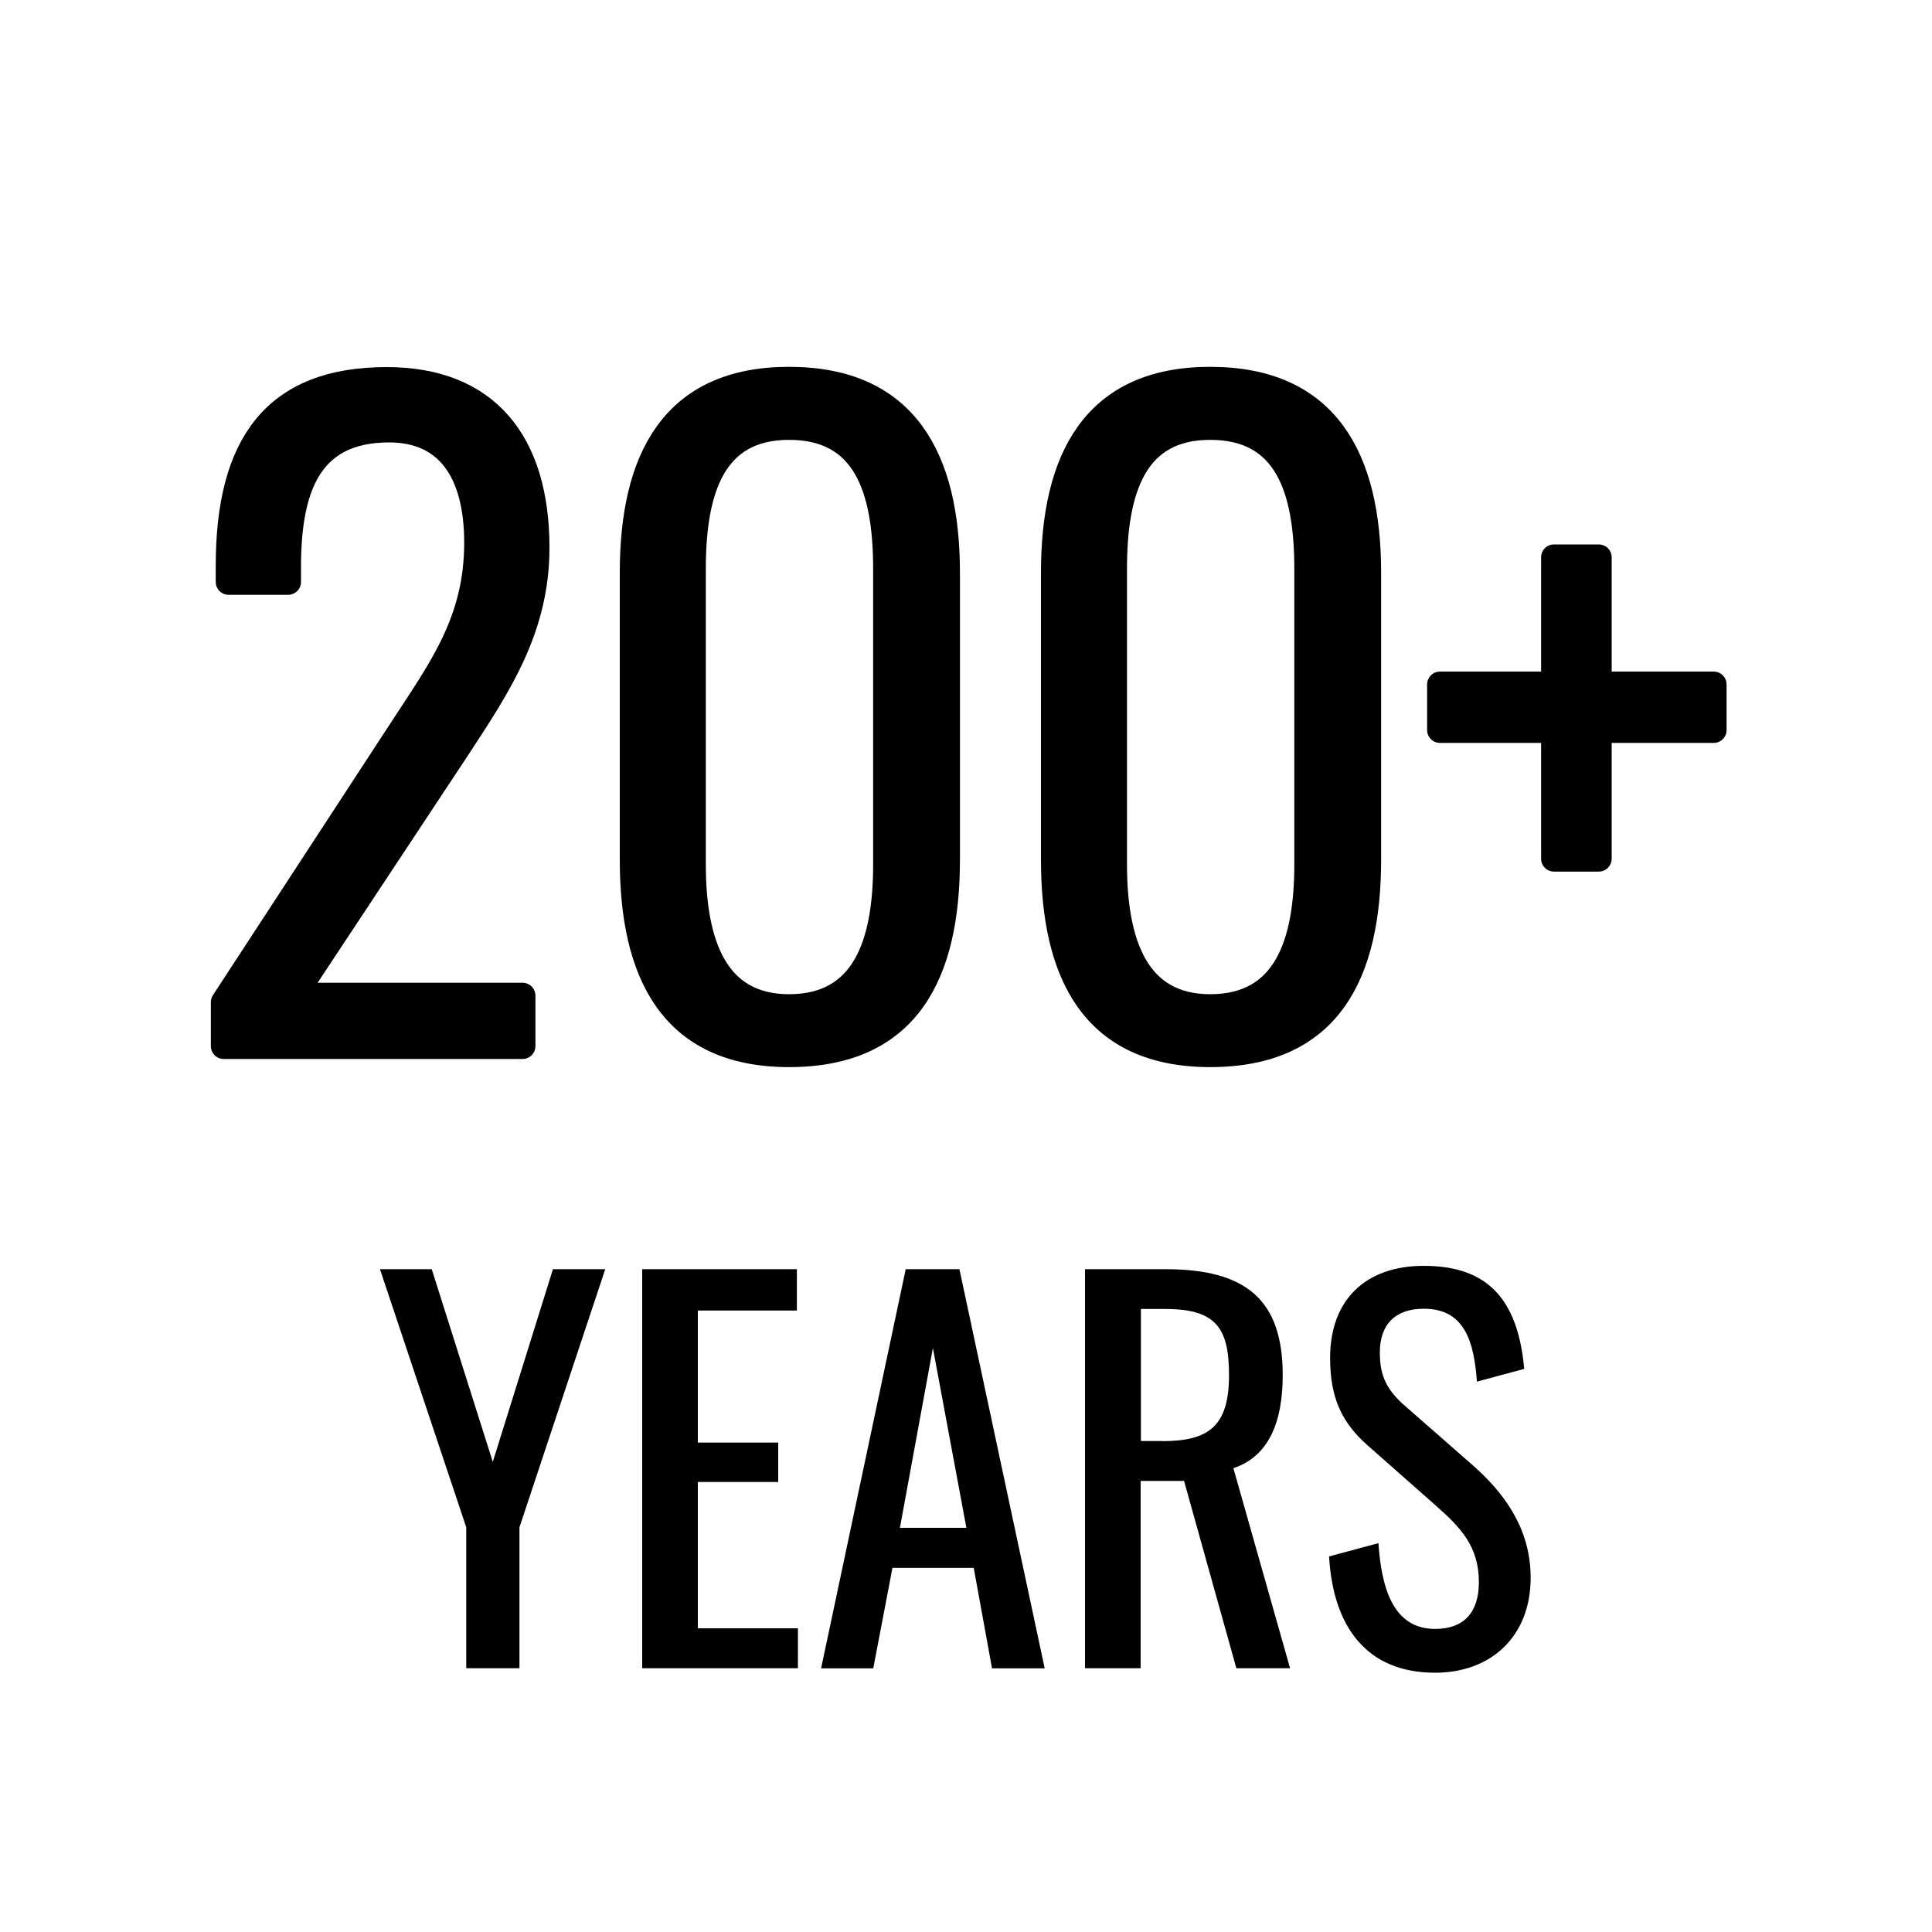
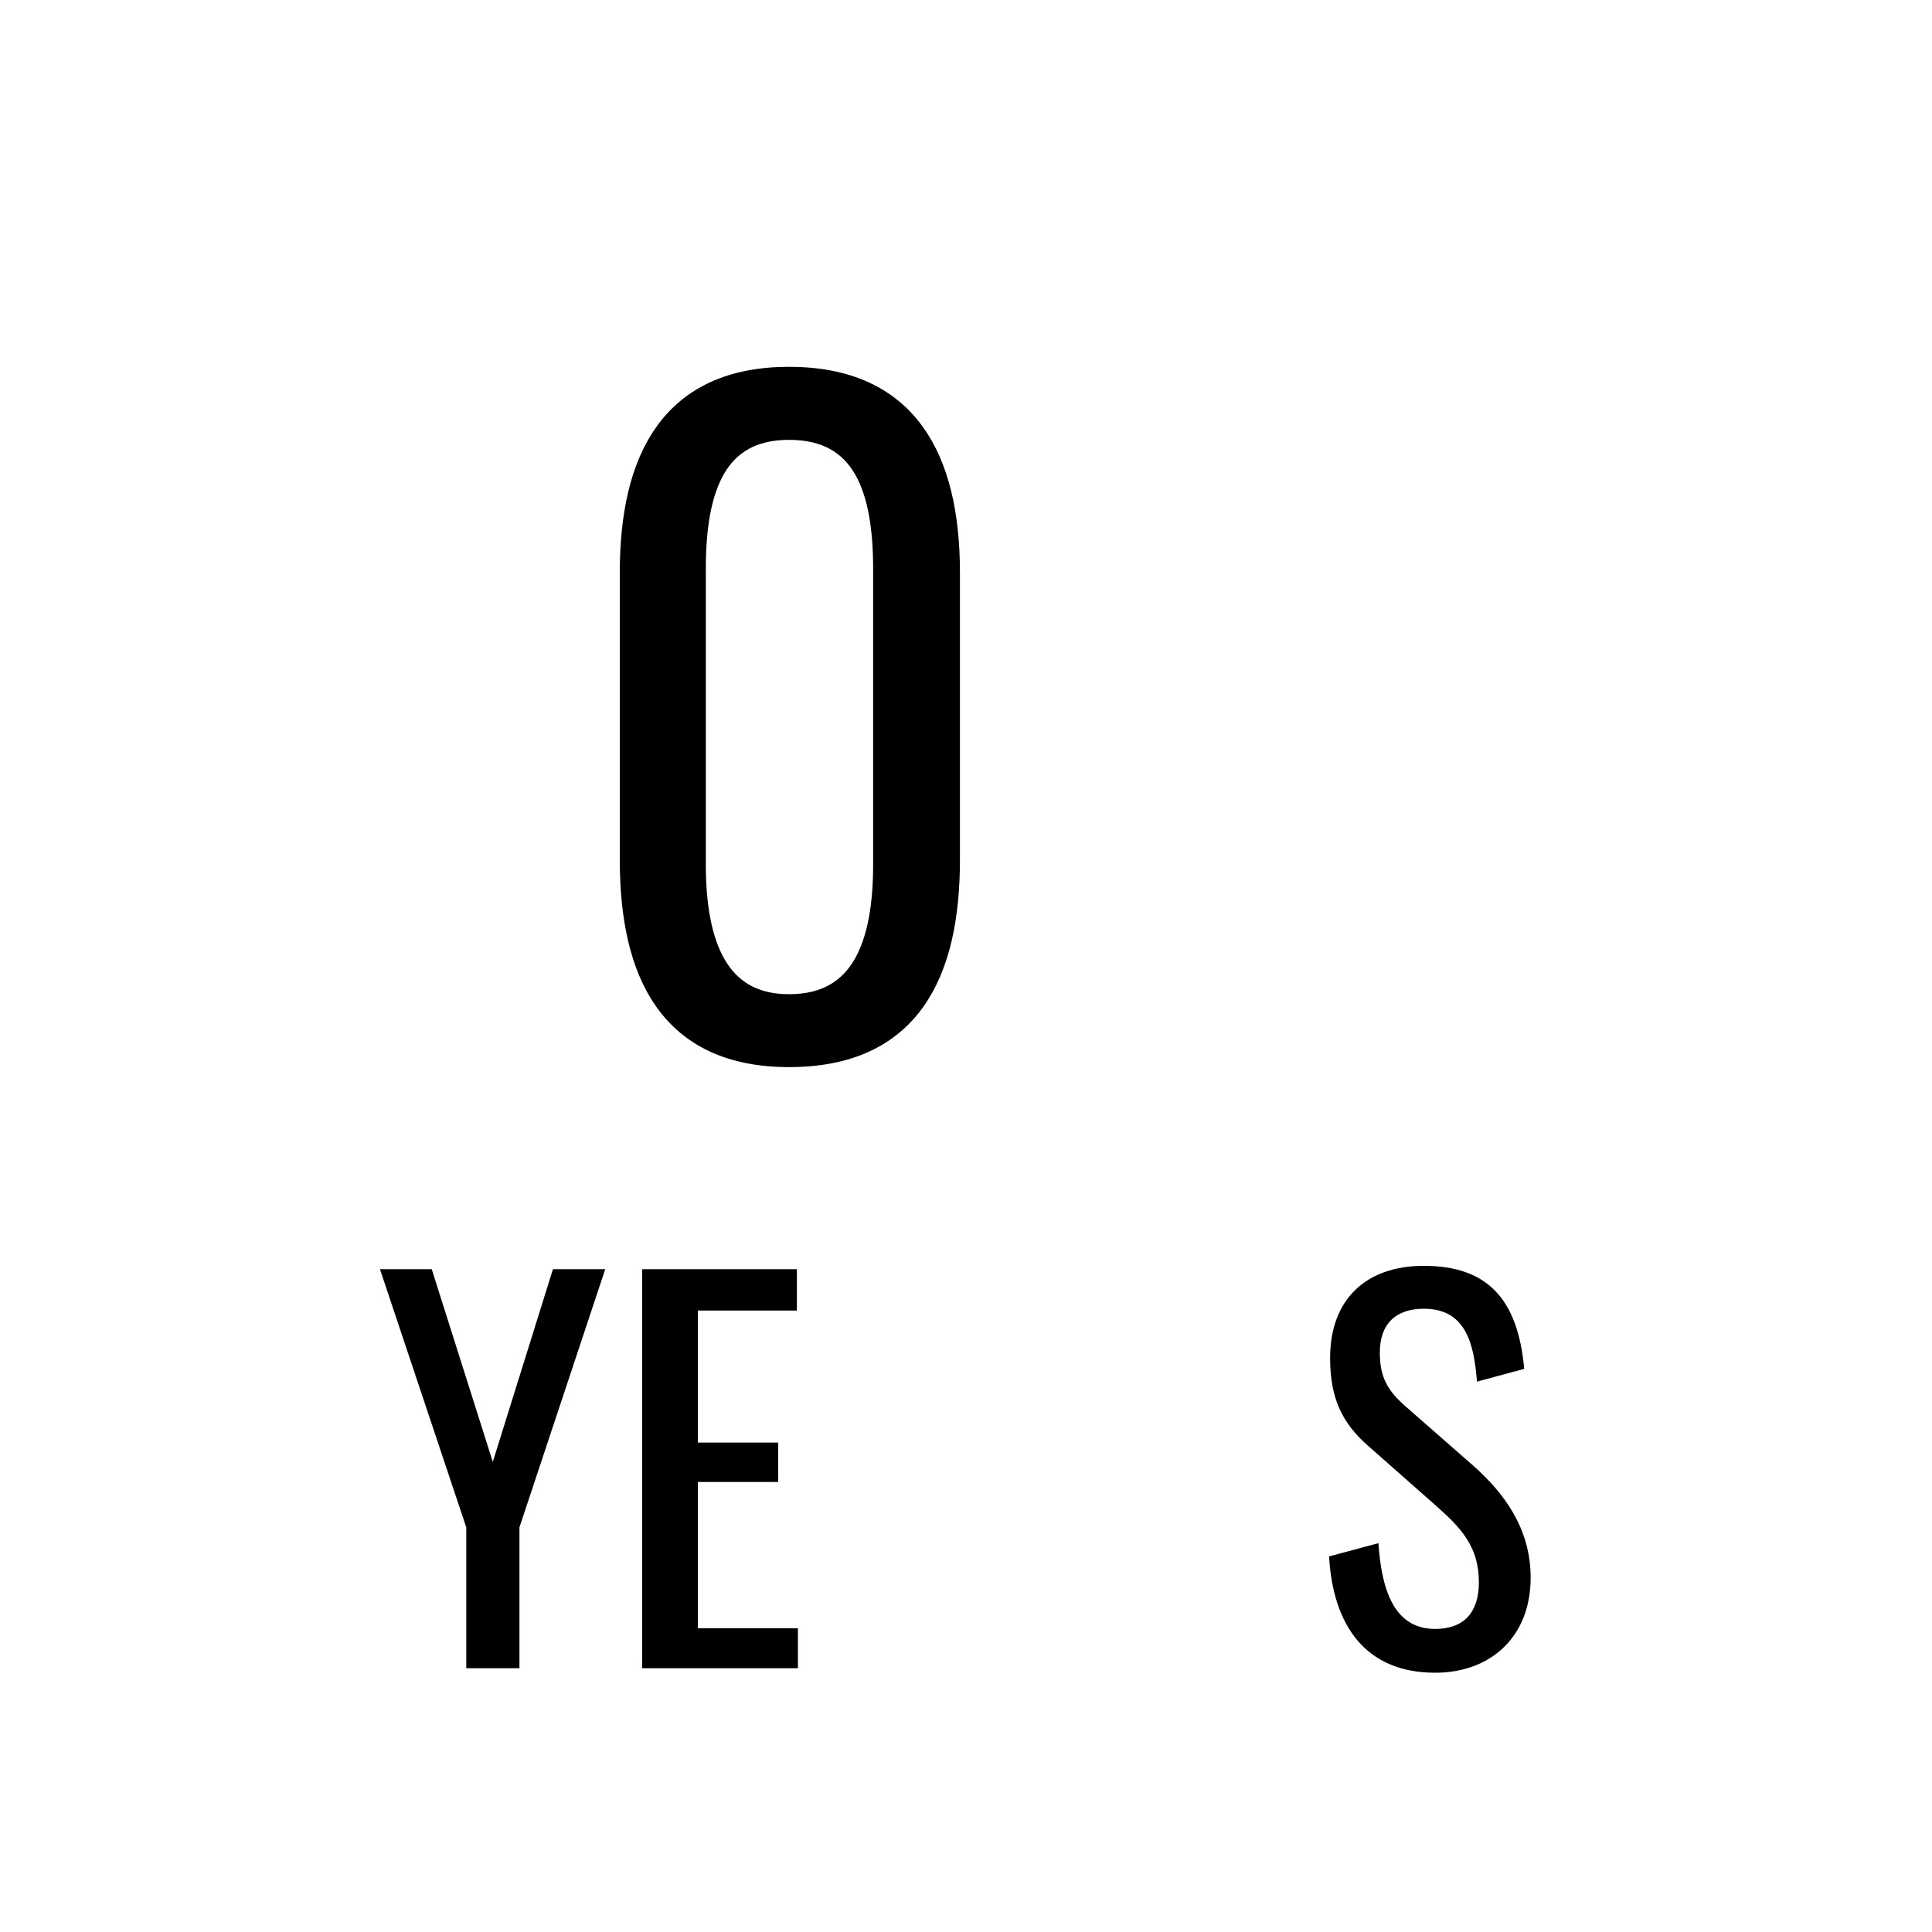
<svg xmlns="http://www.w3.org/2000/svg" version="1.1" id="Layer_2" x="0px" y="0px" width="150px" height="150px" viewBox="0 0 150 150" enable-background="new 0 0 150 150" xml:space="preserve">
  <g>
-     <path stroke="#000000" stroke-width="2" stroke-linecap="round" stroke-linejoin="round" d="M17.37,77.81l13.79-21.12   c3.04-4.68,5.88-8.41,5.88-14.55c0-5.44-2.21-8.79-6.83-8.79c-6.33,0-7.84,4.68-7.84,10.69v1.14h-4.62v-1.26   c0-9.42,3.61-14.42,12.27-14.42c7.72,0,11.64,4.81,11.64,13.03c0,6.26-2.97,10.69-6.07,15.43L22.8,77.3h17.77v3.92H17.37V77.81z" />
    <path stroke="#000000" stroke-width="2" stroke-linecap="round" stroke-linejoin="round" d="M49.12,66.74V44.47   c0-8.85,3.16-14.99,12.14-14.99c9.04,0,12.27,6.13,12.27,14.99v22.26c0,8.85-3.04,15.12-12.27,15.12   C52.15,81.85,49.12,75.53,49.12,66.74z M68.79,67.12V44.16c0-6.2-1.58-11.01-7.53-11.01c-5.88,0-7.46,4.81-7.46,11.01v22.96   c0,6.13,1.71,11.07,7.46,11.07C67.14,78.19,68.79,73.25,68.79,67.12z" />
-     <path stroke="#000000" stroke-width="2" stroke-linecap="round" stroke-linejoin="round" d="M81.82,66.74V44.47   c0-8.85,3.16-14.99,12.14-14.99c9.04,0,12.27,6.13,12.27,14.99v22.26c0,8.85-3.04,15.12-12.27,15.12   C84.85,81.85,81.82,75.53,81.82,66.74z M101.49,67.12V44.16c0-6.2-1.58-11.01-7.53-11.01c-5.88,0-7.46,4.81-7.46,11.01v22.96   c0,6.13,1.71,11.07,7.46,11.07C99.84,78.19,101.49,73.25,101.49,67.12z" />
-     <path stroke="#000000" stroke-width="2" stroke-linecap="round" stroke-linejoin="round" d="M120.65,56.68h-8.85v-3.54h8.85v-9.87   h3.48v9.87h8.92v3.54h-8.92v9.99h-3.48V56.68z" />
    <path d="M36.2,118.58L29.5,98.54h4.02l4.74,14.96l4.67-14.96h4.06l-6.66,20.04v10.94H36.2V118.58z" />
    <path d="M49.86,98.54h12.01v3.21h-7.69V112h6.24v3.06h-6.24v11.36h7.77v3.1H49.86V98.54z" />
-     <path d="M70.32,98.54h4.17l6.62,30.99h-4.09l-1.42-7.8h-6.31l-1.49,7.8h-4.05L70.32,98.54z M75.03,118.62l-2.6-13.96l-2.56,13.96   H75.03z" />
-     <path d="M84.25,98.54h6.24c6.2,0,9.1,2.33,9.1,8.22c0,3.63-1.07,6.31-3.83,7.23l4.4,15.53h-4.17l-4.06-14.54h-3.37v14.54h-4.32   V98.54z M90.22,111.89c3.63,0,5.2-1.15,5.2-5.13c0-3.63-0.99-5.13-4.93-5.13h-1.91v10.25H90.22z" />
    <path d="M103.19,120.84l3.83-1.03c0.23,3.33,1.07,6.66,4.4,6.66c2.22,0,3.4-1.26,3.4-3.63c0-2.79-1.42-4.25-3.37-5.97l-5.2-4.59   c-2.07-1.8-2.98-3.75-2.98-6.85c0-4.55,2.79-7.15,7.27-7.15c4.93,0,7.31,2.56,7.8,8l-3.67,0.99c-0.23-3.06-0.92-5.66-4.13-5.66   c-2.14,0-3.41,1.15-3.41,3.4c0,1.87,0.57,2.95,2.03,4.21l5.24,4.59c2.33,2.07,4.44,4.82,4.44,8.68c0,4.59-3.1,7.38-7.42,7.38   C106.02,129.87,103.49,126.19,103.19,120.84z" />
  </g>
</svg>